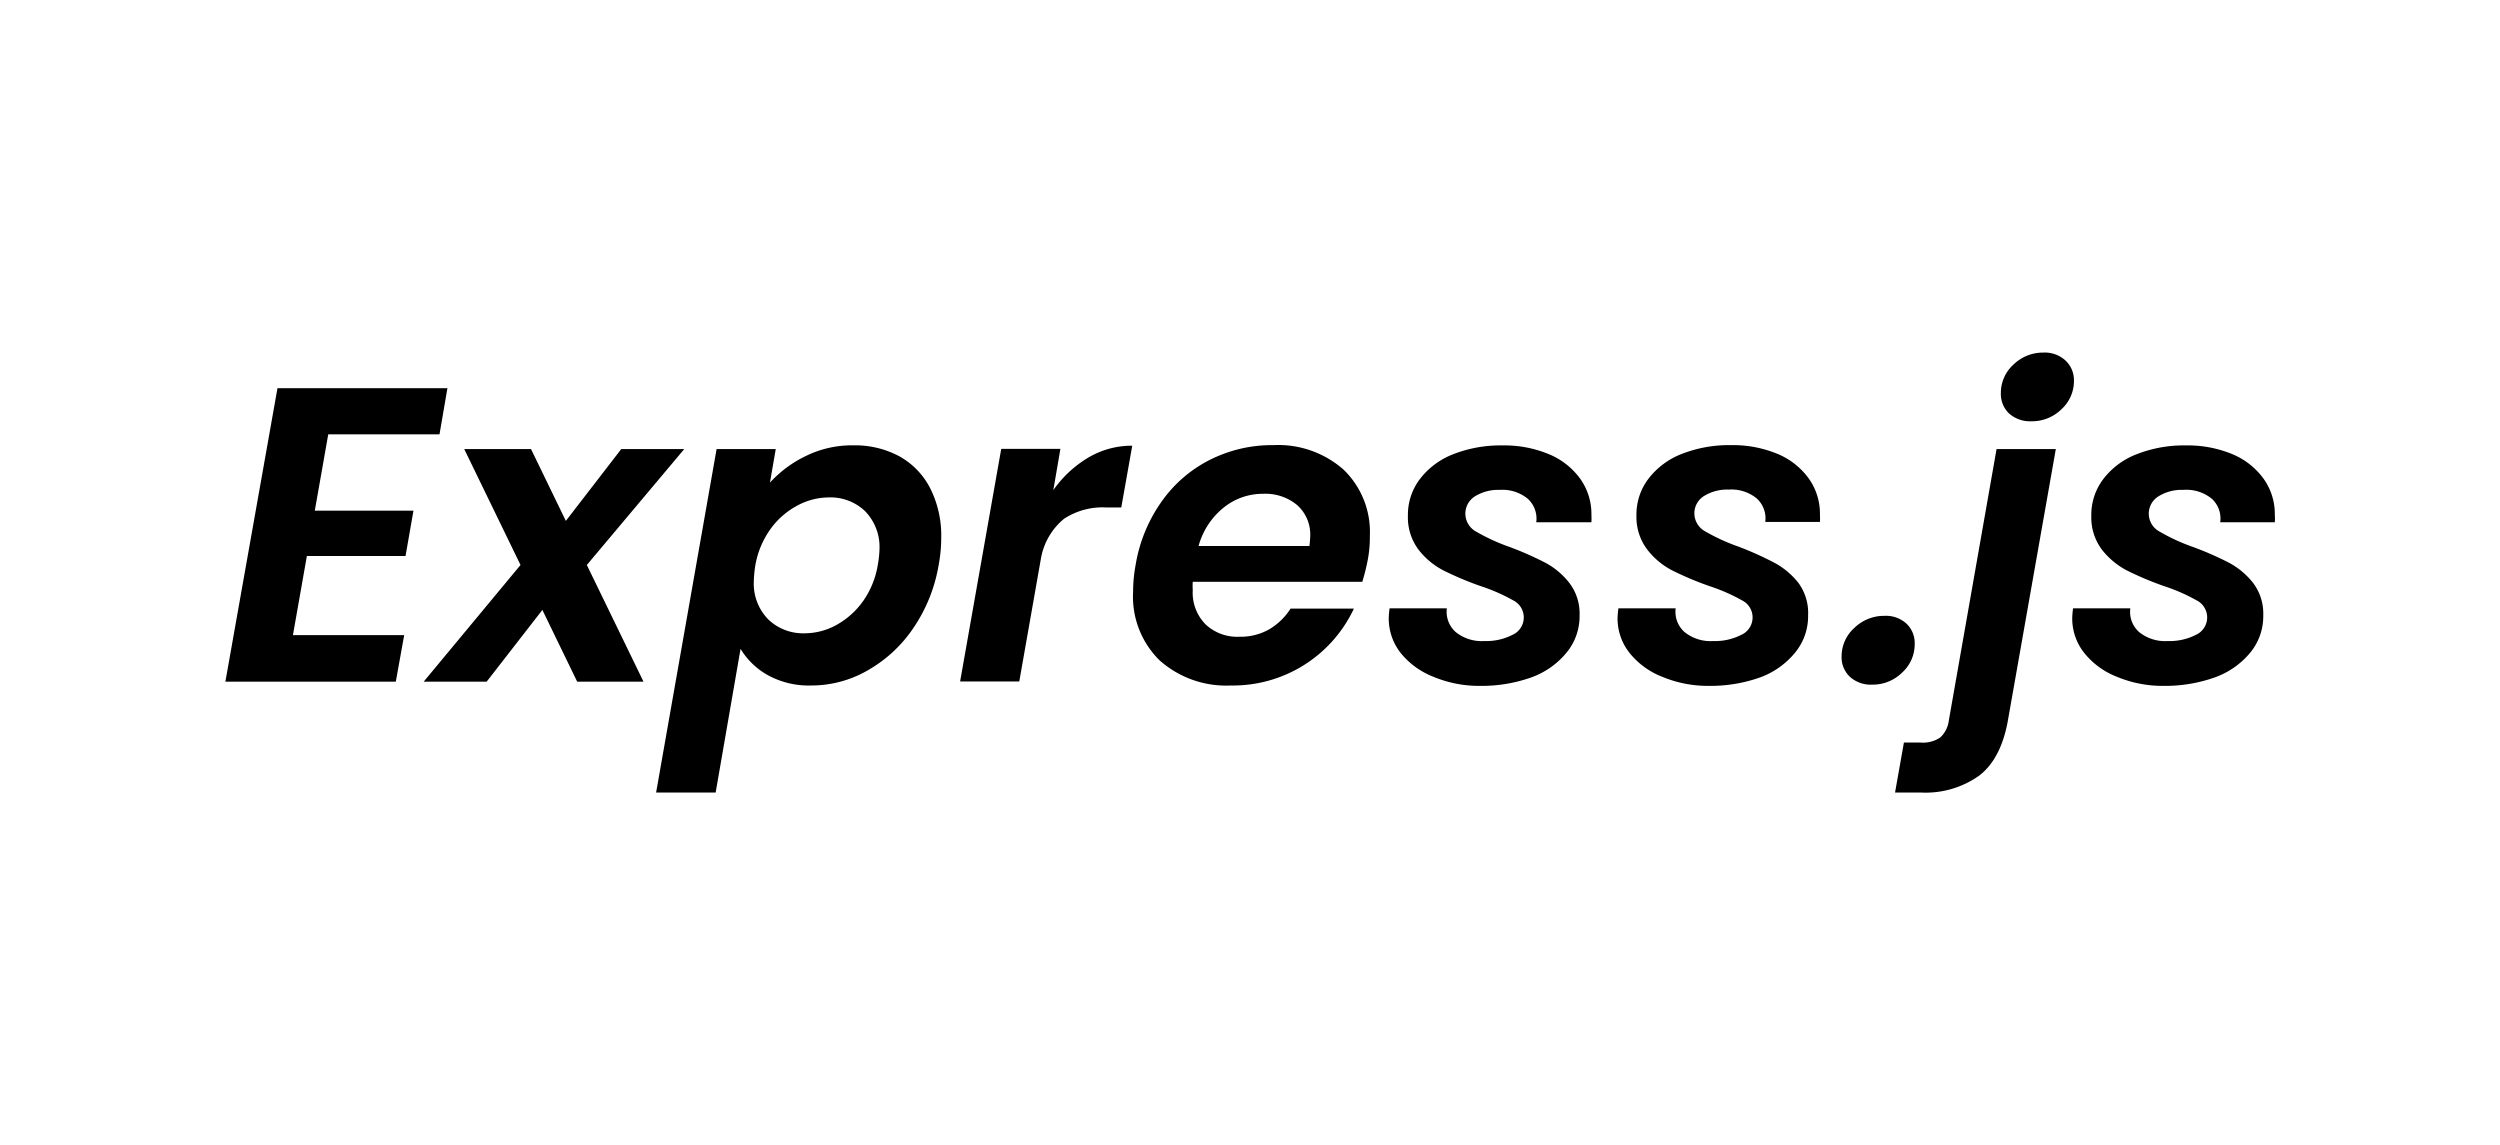
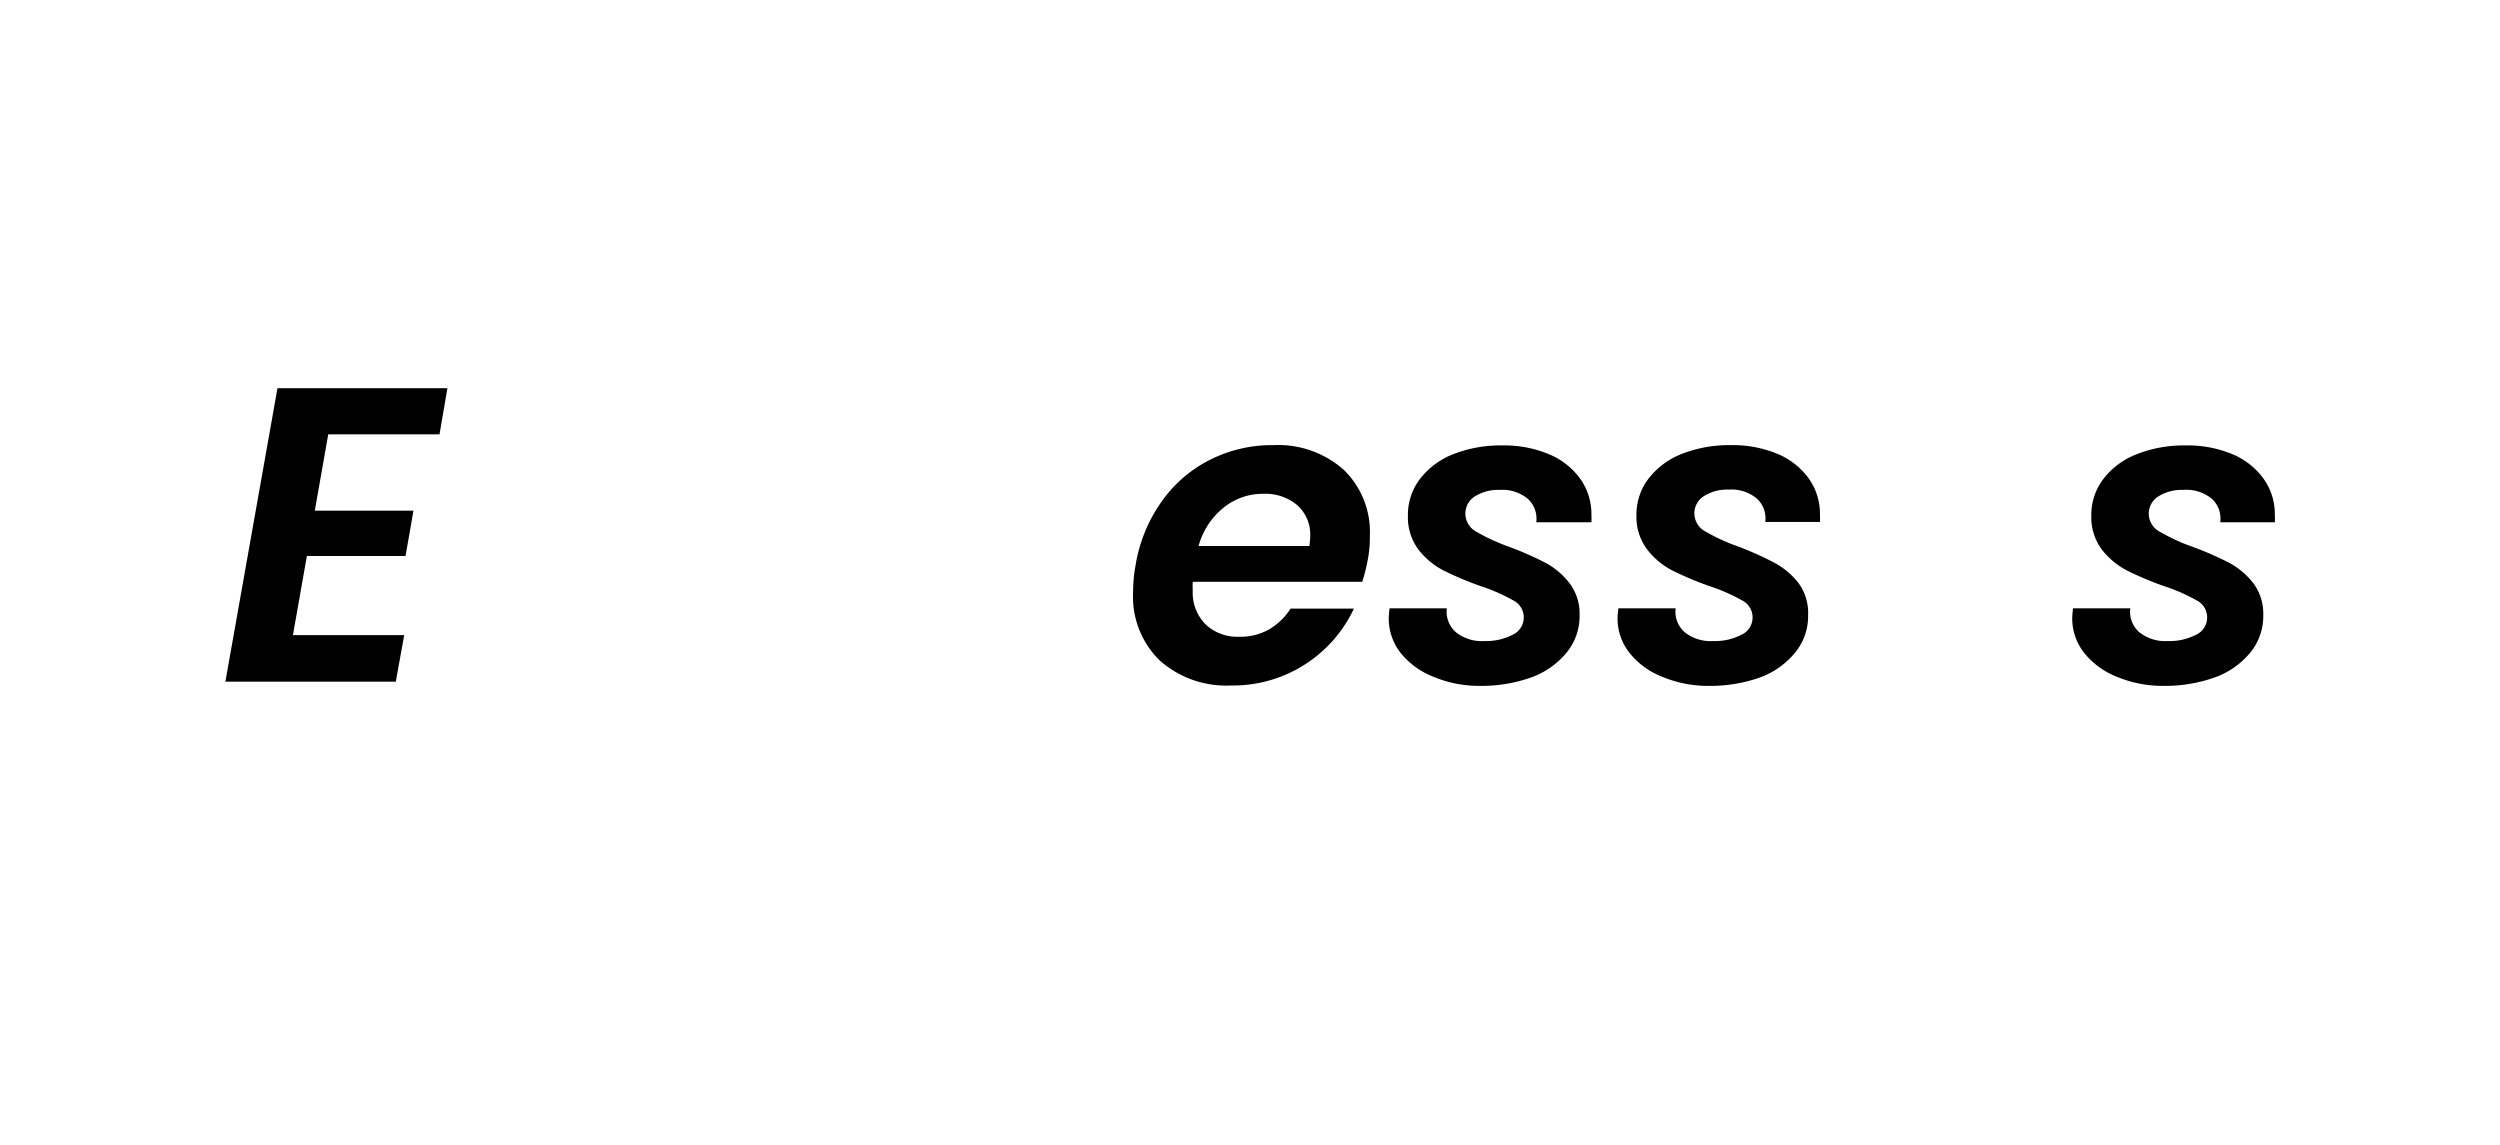
<svg xmlns="http://www.w3.org/2000/svg" id="Layer_1" data-name="Layer 1" viewBox="0 0 262 120">
  <path d="M34.4,45.52l-1.41,8H43.33l-.83,4.75H32.16L30.7,66.56H42.36l-.88,4.88H23.62l5.46-30.76H46.89l-.83,4.84Z" />
-   <path d="M61.5,59.21l5.94,12.23H60.49l-3.65-7.52L51,71.44h-6.6L54.55,59.21l-5.9-12.15h7l3.65,7.53,5.81-7.53h6.6Z" />
-   <path d="M84.45,47.79a11,11,0,0,1,5-1.12,9.82,9.82,0,0,1,4.82,1.16,8,8,0,0,1,3.23,3.37,11,11,0,0,1,1.14,5.15,15.23,15.23,0,0,1-.26,2.81,16.63,16.63,0,0,1-2.64,6.63,14.24,14.24,0,0,1-4.8,4.46A11.79,11.79,0,0,1,85,71.84a8.9,8.9,0,0,1-4.56-1.1A7.71,7.71,0,0,1,77.61,68L75,83.06H68.76l6.34-36h6.2l-.61,3.52A12.3,12.3,0,0,1,84.45,47.79Zm7.72,9.79a5.38,5.38,0,0,0-1.5-4,5.24,5.24,0,0,0-3.82-1.45,7,7,0,0,0-3.3.86,8.19,8.19,0,0,0-2.82,2.48,9.18,9.18,0,0,0-1.58,3.83A12.2,12.2,0,0,0,79,60.92a5.35,5.35,0,0,0,1.52,4,5.27,5.27,0,0,0,3.8,1.45,6.93,6.93,0,0,0,3.35-.88A8.43,8.43,0,0,0,90.45,63,9.19,9.19,0,0,0,92,59.16,10.37,10.37,0,0,0,92.17,57.58Z" />
-   <path d="M114.08,47.94a8.94,8.94,0,0,1,4.58-1.23l-1.15,6.47h-1.62a7.35,7.35,0,0,0-4.38,1.19,6.93,6.93,0,0,0-2.4,4.05l-2.29,13h-6.2l4.31-24.38h6.2l-.74,4.32A12,12,0,0,1,114.08,47.94Z" />
  <path d="M140.83,49.24a9.08,9.08,0,0,1,2.73,6.93,12.6,12.6,0,0,1-.22,2.51,21.84,21.84,0,0,1-.57,2.29H125a6.63,6.63,0,0,0,0,.88,4.72,4.72,0,0,0,1.34,3.58,4.84,4.84,0,0,0,3.54,1.3,6.07,6.07,0,0,0,3.19-.81,6.65,6.65,0,0,0,2.18-2.14h6.64A14,14,0,0,1,129,71.84a10.5,10.5,0,0,1-7.48-2.64A9.36,9.36,0,0,1,118.75,62a15.13,15.13,0,0,1,.26-2.77,15.9,15.9,0,0,1,2.71-6.64,13.75,13.75,0,0,1,5.08-4.4,14.42,14.42,0,0,1,6.64-1.54A10.35,10.35,0,0,1,140.83,49.24Zm-3.52,7a4.13,4.13,0,0,0-1.36-3.3,5.19,5.19,0,0,0-3.56-1.19,6.52,6.52,0,0,0-4.18,1.47,7.8,7.8,0,0,0-2.6,4h11.62C137.28,56.76,137.31,56.42,137.31,56.22Z" />
  <path d="M150.23,70.93a8.29,8.29,0,0,1-3.44-2.5,5.85,5.85,0,0,1-1.25-3.68,9.19,9.19,0,0,1,.09-1h6a2.84,2.84,0,0,0,.93,2.49,4.32,4.32,0,0,0,3,.94,6,6,0,0,0,2.93-.64,2,2,0,0,0,.08-3.63,19.12,19.12,0,0,0-3.41-1.49,33.52,33.52,0,0,1-3.87-1.63,7.86,7.86,0,0,1-2.64-2.2,5.64,5.64,0,0,1-1.1-3.56,6.18,6.18,0,0,1,1.26-3.83,8.08,8.08,0,0,1,3.49-2.6,13.59,13.59,0,0,1,5.15-.92,12.14,12.14,0,0,1,4.88.92,7.65,7.65,0,0,1,3.28,2.58,6.33,6.33,0,0,1,1.17,3.76,7.12,7.12,0,0,1,0,.79H161a2.82,2.82,0,0,0-.89-2.46,4.18,4.18,0,0,0-2.94-.93,4.61,4.61,0,0,0-2.6.68,2.13,2.13,0,0,0-1,1.83,2.16,2.16,0,0,0,1.14,1.87,20.65,20.65,0,0,0,3.52,1.61A34,34,0,0,1,162,59a7.91,7.91,0,0,1,2.48,2.11,5.26,5.26,0,0,1,1.06,3.37,6,6,0,0,1-1.36,3.91A8.53,8.53,0,0,1,160.46,71a15.59,15.59,0,0,1-5.37.88A12.42,12.42,0,0,1,150.23,70.93Z" />
  <path d="M174.21,70.93a8.19,8.19,0,0,1-3.43-2.5,5.8,5.8,0,0,1-1.26-3.68,9.19,9.19,0,0,1,.09-1h6a2.84,2.84,0,0,0,.93,2.49,4.32,4.32,0,0,0,3,.94,6,6,0,0,0,2.93-.64,2,2,0,0,0,.08-3.63,19.12,19.12,0,0,0-3.41-1.49,33.52,33.52,0,0,1-3.87-1.63,7.86,7.86,0,0,1-2.64-2.2A5.64,5.64,0,0,1,171.5,54a6.18,6.18,0,0,1,1.26-3.83,8.08,8.08,0,0,1,3.49-2.6,13.59,13.59,0,0,1,5.15-.92,12.22,12.22,0,0,1,4.89.92,7.67,7.67,0,0,1,3.27,2.58,6.33,6.33,0,0,1,1.17,3.76,7.12,7.12,0,0,1,0,.79H185a2.82,2.82,0,0,0-.89-2.46,4.18,4.18,0,0,0-2.94-.93,4.61,4.61,0,0,0-2.6.68,2.13,2.13,0,0,0-1,1.83,2.16,2.16,0,0,0,1.14,1.87,20.65,20.65,0,0,0,3.52,1.61A34,34,0,0,1,186,59a8.06,8.06,0,0,1,2.49,2.11,5.32,5.32,0,0,1,1,3.37,6,6,0,0,1-1.36,3.91A8.53,8.53,0,0,1,184.44,71a15.59,15.59,0,0,1-5.37.88A12.42,12.42,0,0,1,174.21,70.93Z" />
-   <path d="M193.85,70.91A2.8,2.8,0,0,1,193,68.8a4,4,0,0,1,1.34-3,4.47,4.47,0,0,1,3.15-1.26,3.18,3.18,0,0,1,2.31.82,2.8,2.8,0,0,1,.86,2.13,4,4,0,0,1-1.32,3,4.37,4.37,0,0,1-3.13,1.26A3.25,3.25,0,0,1,193.85,70.91Z" />
-   <path d="M210.44,75.44c-.47,2.7-1.48,4.65-3,5.83a9.69,9.69,0,0,1-6.07,1.79H198.6l.93-5.24h1.76a3.18,3.18,0,0,0,2.07-.55,2.92,2.92,0,0,0,.88-1.78l5-28.43h6.21Zm.13-32.09a2.82,2.82,0,0,1-.88-2.14,4,4,0,0,1,1.32-3,4.43,4.43,0,0,1,3.17-1.26,3.18,3.18,0,0,1,2.29.84,2.81,2.81,0,0,1,.88,2.11,4,4,0,0,1-1.32,3,4.41,4.41,0,0,1-3.13,1.25A3.32,3.32,0,0,1,210.57,43.35Z" />
  <path d="M221.86,70.93a8.19,8.19,0,0,1-3.43-2.5,5.8,5.8,0,0,1-1.26-3.68,9.19,9.19,0,0,1,.09-1h6a2.81,2.81,0,0,0,.92,2.49,4.32,4.32,0,0,0,3,.94,6,6,0,0,0,2.93-.64,2,2,0,0,0,.08-3.63,18.79,18.79,0,0,0-3.41-1.49,33.52,33.52,0,0,1-3.87-1.63,8.06,8.06,0,0,1-2.64-2.2,5.64,5.64,0,0,1-1.1-3.56,6.18,6.18,0,0,1,1.26-3.83,8,8,0,0,1,3.5-2.6,13.5,13.5,0,0,1,5.14-.92,12.22,12.22,0,0,1,4.89.92,7.67,7.67,0,0,1,3.27,2.58,6.33,6.33,0,0,1,1.17,3.76,5.28,5.28,0,0,1,0,.79h-5.72a2.81,2.81,0,0,0-.88-2.46,4.23,4.23,0,0,0-3-.93,4.61,4.61,0,0,0-2.6.68,2.13,2.13,0,0,0,.14,3.7,20.11,20.11,0,0,0,3.51,1.61A34,34,0,0,1,233.65,59a8.06,8.06,0,0,1,2.49,2.11,5.32,5.32,0,0,1,1.05,3.37,6,6,0,0,1-1.36,3.91A8.53,8.53,0,0,1,232.09,71a15.59,15.59,0,0,1-5.37.88A12.42,12.42,0,0,1,221.86,70.93Z" />
</svg>